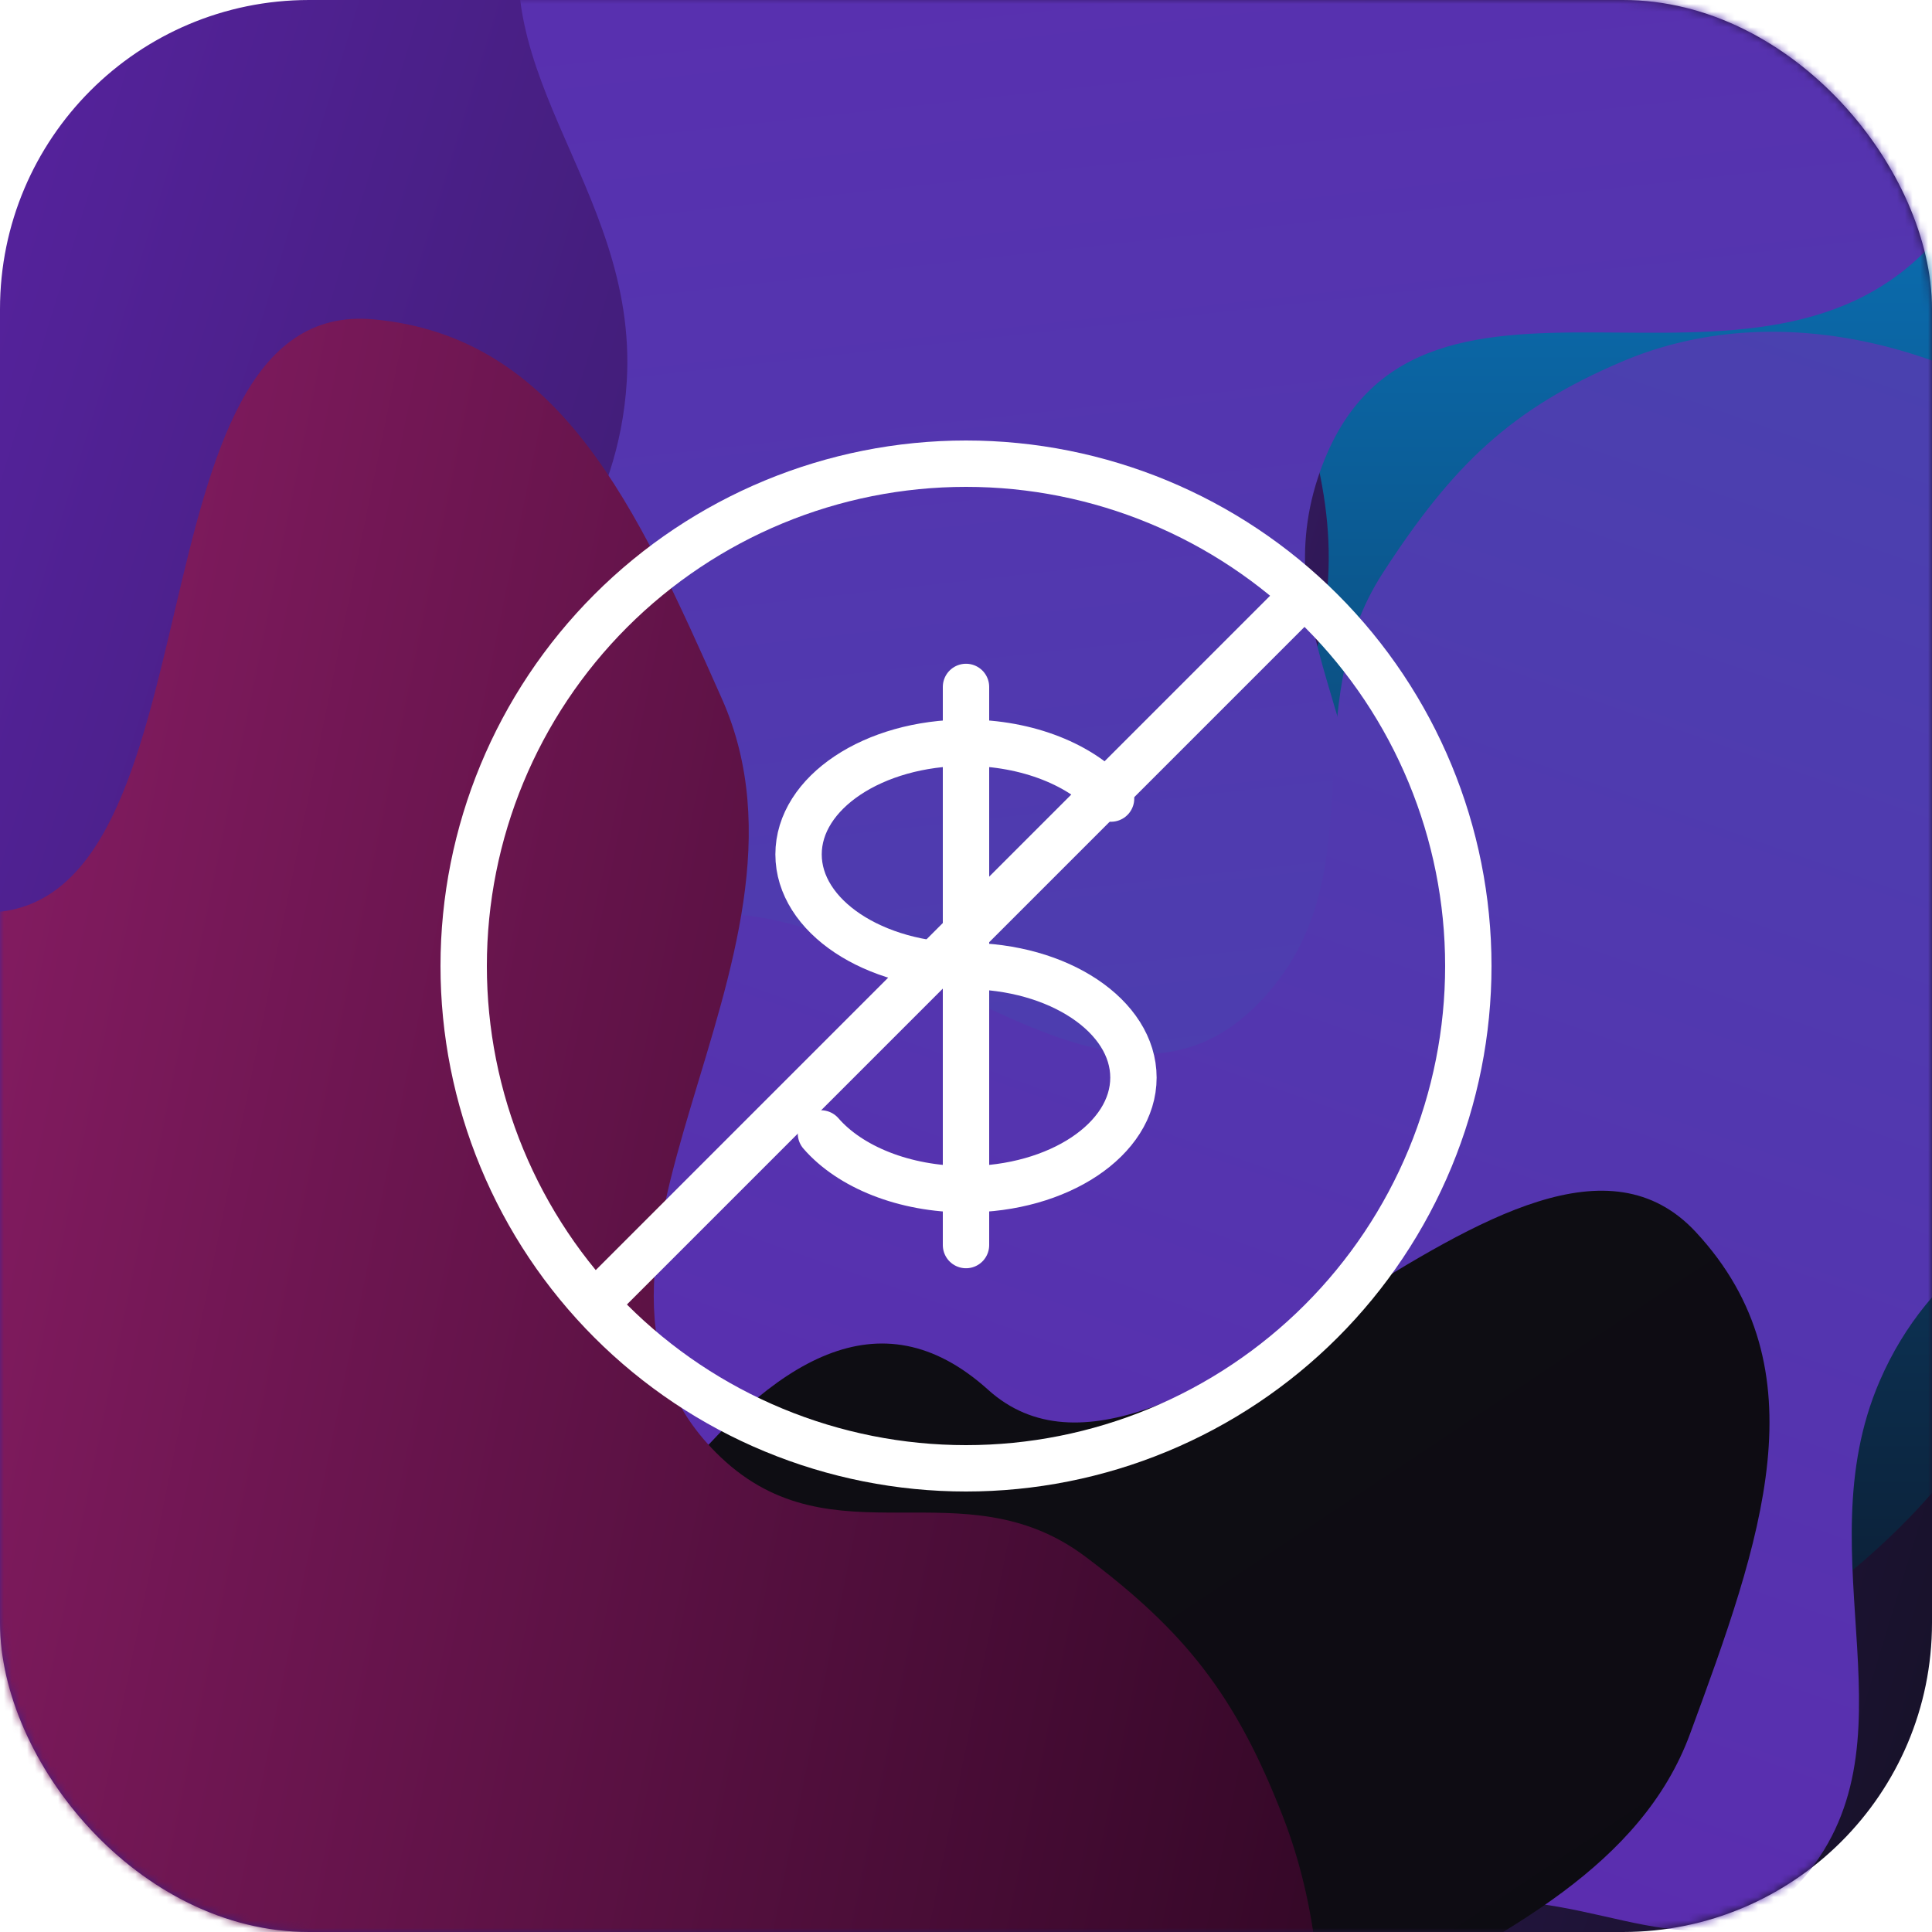
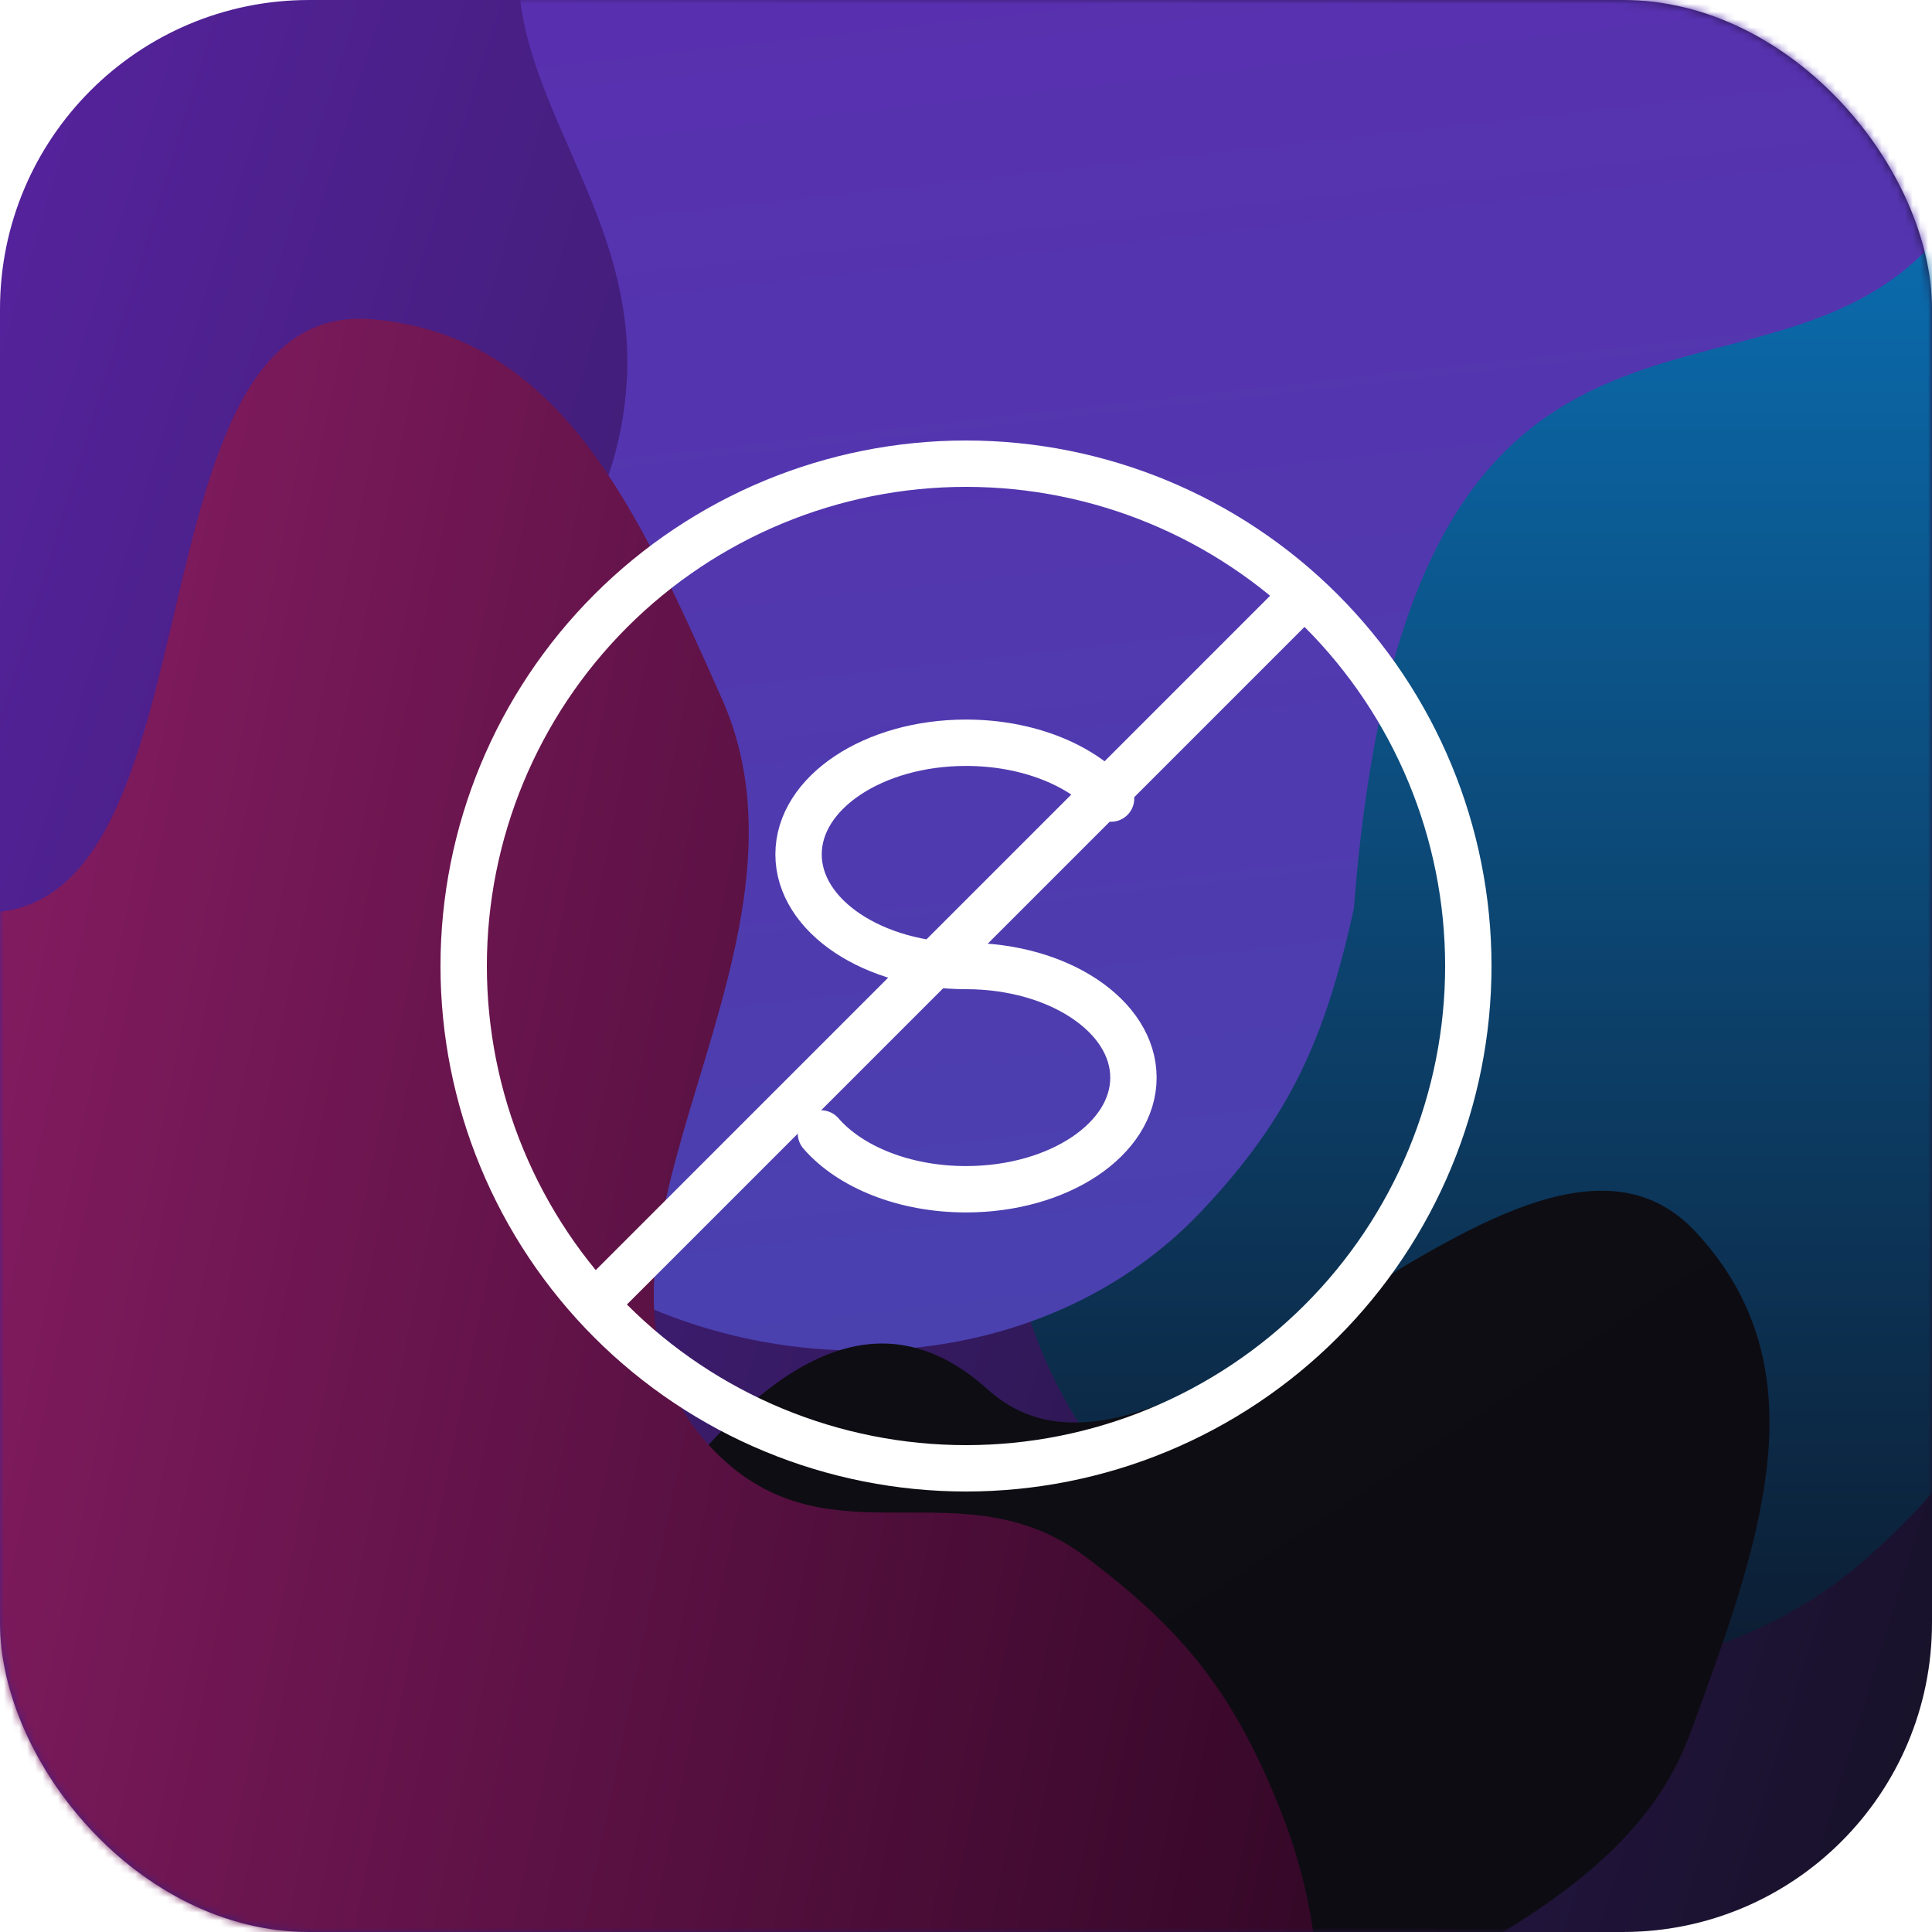
<svg xmlns="http://www.w3.org/2000/svg" width="250" height="250" viewBox="0 0 250 250" fill="none">
  <rect width="250" height="250" rx="40" fill="url(#paint0_linear_108_42)" />
  <mask id="mask0_108_42" style="mask-type:alpha" maskUnits="userSpaceOnUse" x="0" y="0" width="250" height="250">
    <rect width="250" height="250" rx="40" fill="url(#paint1_linear_108_42)" />
  </mask>
  <g mask="url(#mask0_108_42)">
    <g filter="url(#filter0_f_108_42)">
      <path d="M208.169 -10.058C191.803 -1.198 173.374 -9.885 164.549 8.326C152.858 32.453 175.404 51.394 171.473 78.664C166.319 114.415 126.497 122.665 130.622 158.593C136.623 210.847 205.073 233.684 241.404 201.755C254.359 190.37 260.128 180.278 265.637 162.59C272.498 140.56 256.692 123.653 265.637 102.643C281.316 65.813 327.21 105.287 354.262 78.664C373.991 59.248 391.449 41.901 387.496 12.322C382.181 -27.458 313.411 8.326 305.795 -29.241C296.597 -74.609 244.713 -29.84 208.169 -10.058Z" fill="url(#paint2_linear_108_42)" />
    </g>
    <g filter="url(#filter1_f_108_42)">
-       <path d="M108.319 -36.912C93.792 -26.983 75.98 -33.146 69.192 -15.307C60.199 8.327 82.637 23.592 81.103 49.343C79.093 83.101 42.709 94.897 49.34 127.858C58.985 175.797 124.407 189.925 155.702 156.488C166.861 144.564 171.44 134.587 175.186 117.578C179.851 96.394 163.84 82.32 170.522 61.867C182.234 26.015 227.977 57.943 251.058 30.397C267.891 10.309 282.773 -7.622 276.797 -34.701C268.759 -71.119 207.603 -30.736 197.598 -64.859C185.516 -106.067 140.757 -59.085 108.319 -36.912Z" fill="url(#paint3_linear_108_42)" />
+       <path d="M108.319 -36.912C93.792 -26.983 75.98 -33.146 69.192 -15.307C60.199 8.327 82.637 23.592 81.103 49.343C79.093 83.101 42.709 94.897 49.34 127.858C58.985 175.797 124.407 189.925 155.702 156.488C166.861 144.564 171.44 134.587 175.186 117.578C182.234 26.015 227.977 57.943 251.058 30.397C267.891 10.309 282.773 -7.622 276.797 -34.701C268.759 -71.119 207.603 -30.736 197.598 -64.859C185.516 -106.067 140.757 -59.085 108.319 -36.912Z" fill="url(#paint3_linear_108_42)" />
    </g>
    <g filter="url(#filter2_f_108_42)">
-       <path d="M189.459 246.411C206.174 243.653 220.585 257.212 232.773 243.729C248.921 225.866 233.255 201.855 243.214 178.742C256.268 148.442 293.795 153.612 298.601 120.232C305.592 71.683 249.838 29.74 209.834 46.812C195.569 52.899 188.03 60.095 178.927 74.154C167.59 91.665 177.715 111.738 164.758 127.683C142.045 155.633 110.375 105.936 79.915 121.191C57.7 132.317 38.003 142.31 34.543 169.966C29.889 207.161 99.784 196.86 97.708 232.803C95.202 276.21 152.136 252.57 189.459 246.411Z" fill="url(#paint4_linear_108_42)" />
-     </g>
+       </g>
    <g filter="url(#filter3_f_108_42)">
      <path d="M48.645 251.083C37.84 266.866 17.488 271.941 17.553 289.592C17.639 312.977 46.183 312.425 54.613 333.323C65.664 360.72 33.537 390.071 52.996 412.057C81.297 444.034 152.754 418.77 171.364 375.39C178 359.921 178.753 349.615 175.941 334.296C172.439 315.217 150.837 313.136 149.653 293.508C147.575 259.103 206.081 258.605 218.689 224.365C227.884 199.394 235.947 177.185 219.429 159.416C197.212 135.518 151.175 200.858 127.865 179.837C99.713 154.451 72.772 215.84 48.645 251.083Z" fill="url(#paint5_linear_108_42)" />
    </g>
    <g filter="url(#filter4_f_108_42)">
      <path d="M-7.852 224.608C-4.394 243.678 -15.197 261.141 -2.754 274.311C13.731 291.759 33.493 272.181 54.122 282.165C81.165 295.254 79.1 338.796 108.278 342.19C150.715 347.125 183.416 280.236 166.085 235.268C159.905 219.233 153.198 211.013 140.455 201.433C124.583 189.502 107.871 202.448 93.25 188.551C67.62 164.19 108.57 124.536 93.423 90.44C82.376 65.573 72.47 43.535 48.329 41.324C15.861 38.35 29.253 118.171 -1.967 118.087C-39.669 117.984 -15.572 182.026 -7.852 224.608Z" fill="url(#paint6_linear_108_42)" />
    </g>
  </g>
  <path d="M190 125C190 133.536 188.319 141.988 185.052 149.874C181.786 157.761 176.998 164.926 170.962 170.962C164.926 176.998 157.761 181.786 149.874 185.052C141.988 188.319 133.536 190 125 190C116.464 190 108.012 188.319 100.126 185.052C92.239 181.786 85.074 176.998 79.038 170.962C73.002 164.926 68.214 157.761 64.948 149.874C61.681 141.988 60 133.536 60 125C60 107.761 66.848 91.228 79.038 79.038C91.228 66.848 107.761 60 125 60C142.239 60 158.772 66.848 170.962 79.038C183.152 91.228 190 107.761 190 125Z" stroke="white" stroke-width="6" stroke-linecap="round" stroke-linejoin="round" />
  <path d="M106.23 146.667C109.978 150.986 116.983 153.889 125 153.889C136.967 153.889 146.667 147.425 146.667 139.444C146.667 131.464 136.967 125 125 125C113.033 125 103.333 118.536 103.333 110.556C103.333 102.575 113.033 96.111 125 96.111C133.017 96.111 140.022 99.014 143.771 103.333" stroke="white" stroke-width="6" stroke-linecap="round" stroke-linejoin="round" />
-   <path d="M125 88.889V161.111" stroke="white" stroke-width="6" stroke-linecap="round" stroke-linejoin="round" />
  <line x1="76.879" y1="168.803" x2="168.803" y2="76.879" stroke="white" stroke-width="6" />
  <defs>
    <filter id="filter0_f_108_42" x="30.323" y="-148.881" width="457.736" height="465.299" filterUnits="userSpaceOnUse" color-interpolation-filters="sRGB">
      <feFlood flood-opacity="0" result="BackgroundImageFix" />
      <feBlend mode="normal" in="SourceGraphic" in2="BackgroundImageFix" result="shape" />
      <feGaussianBlur stdDeviation="50" result="effect1_foregroundBlur_108_42" />
    </filter>
    <filter id="filter1_f_108_42" x="-51.466" y="-181.218" width="429.609" height="455.983" filterUnits="userSpaceOnUse" color-interpolation-filters="sRGB">
      <feFlood flood-opacity="0" result="BackgroundImageFix" />
      <feBlend mode="normal" in="SourceGraphic" in2="BackgroundImageFix" result="shape" />
      <feGaussianBlur stdDeviation="50" result="effect1_foregroundBlur_108_42" />
    </filter>
    <filter id="filter2_f_108_42" x="-65.68" y="-57.068" width="464.879" height="415.443" filterUnits="userSpaceOnUse" color-interpolation-filters="sRGB">
      <feFlood flood-opacity="0" result="BackgroundImageFix" />
      <feBlend mode="normal" in="SourceGraphic" in2="BackgroundImageFix" result="shape" />
      <feGaussianBlur stdDeviation="50" result="effect1_foregroundBlur_108_42" />
    </filter>
    <filter id="filter3_f_108_42" x="-82.448" y="54.079" width="411.419" height="472.381" filterUnits="userSpaceOnUse" color-interpolation-filters="sRGB">
      <feFlood flood-opacity="0" result="BackgroundImageFix" />
      <feBlend mode="normal" in="SourceGraphic" in2="BackgroundImageFix" result="shape" />
      <feGaussianBlur stdDeviation="50" result="effect1_foregroundBlur_108_42" />
    </filter>
    <filter id="filter4_f_108_42" x="-122.564" y="-58.757" width="393.386" height="501.205" filterUnits="userSpaceOnUse" color-interpolation-filters="sRGB">
      <feFlood flood-opacity="0" result="BackgroundImageFix" />
      <feBlend mode="normal" in="SourceGraphic" in2="BackgroundImageFix" result="shape" />
      <feGaussianBlur stdDeviation="50" result="effect1_foregroundBlur_108_42" />
    </filter>
    <linearGradient id="paint0_linear_108_42" x1="-9.93749e-07" y1="4.478" x2="297.301" y2="95.497" gradientUnits="userSpaceOnUse">
      <stop stop-color="#56239E" />
      <stop offset="1" stop-color="#161127" />
    </linearGradient>
    <linearGradient id="paint1_linear_108_42" x1="-9.93749e-07" y1="4.478" x2="297.301" y2="95.497" gradientUnits="userSpaceOnUse">
      <stop stop-color="#56239E" />
      <stop offset="1" stop-color="#161127" />
    </linearGradient>
    <linearGradient id="paint2_linear_108_42" x1="259.191" y1="-48.881" x2="259.191" y2="216.418" gradientUnits="userSpaceOnUse">
      <stop stop-color="#0B8DE2" />
      <stop offset="1" stop-color="#0C1C31" />
    </linearGradient>
    <linearGradient id="paint3_linear_108_42" x1="152.738" y1="-78.28" x2="180.138" y2="167.517" gradientUnits="userSpaceOnUse">
      <stop stop-color="#5E29AF" />
      <stop offset="1" stop-color="#4A41AF" />
    </linearGradient>
    <linearGradient id="paint4_linear_108_42" x1="134.701" y1="265.013" x2="215.892" y2="34.633" gradientUnits="userSpaceOnUse">
      <stop stop-color="#5E29AF" />
      <stop offset="1" stop-color="#4A41AF" />
    </linearGradient>
    <linearGradient id="paint5_linear_108_42" x1="77.419" y1="194.254" x2="196.209" y2="373.137" gradientUnits="userSpaceOnUse">
      <stop stop-color="#0E0D13" />
      <stop offset="1" stop-color="#0D0B12" />
    </linearGradient>
    <linearGradient id="paint6_linear_108_42" x1="-27.452" y1="162.748" x2="184.247" y2="206.144" gradientUnits="userSpaceOnUse">
      <stop stop-color="#891D65" />
      <stop offset="1" stop-color="#330726" />
    </linearGradient>
  </defs>
</svg>